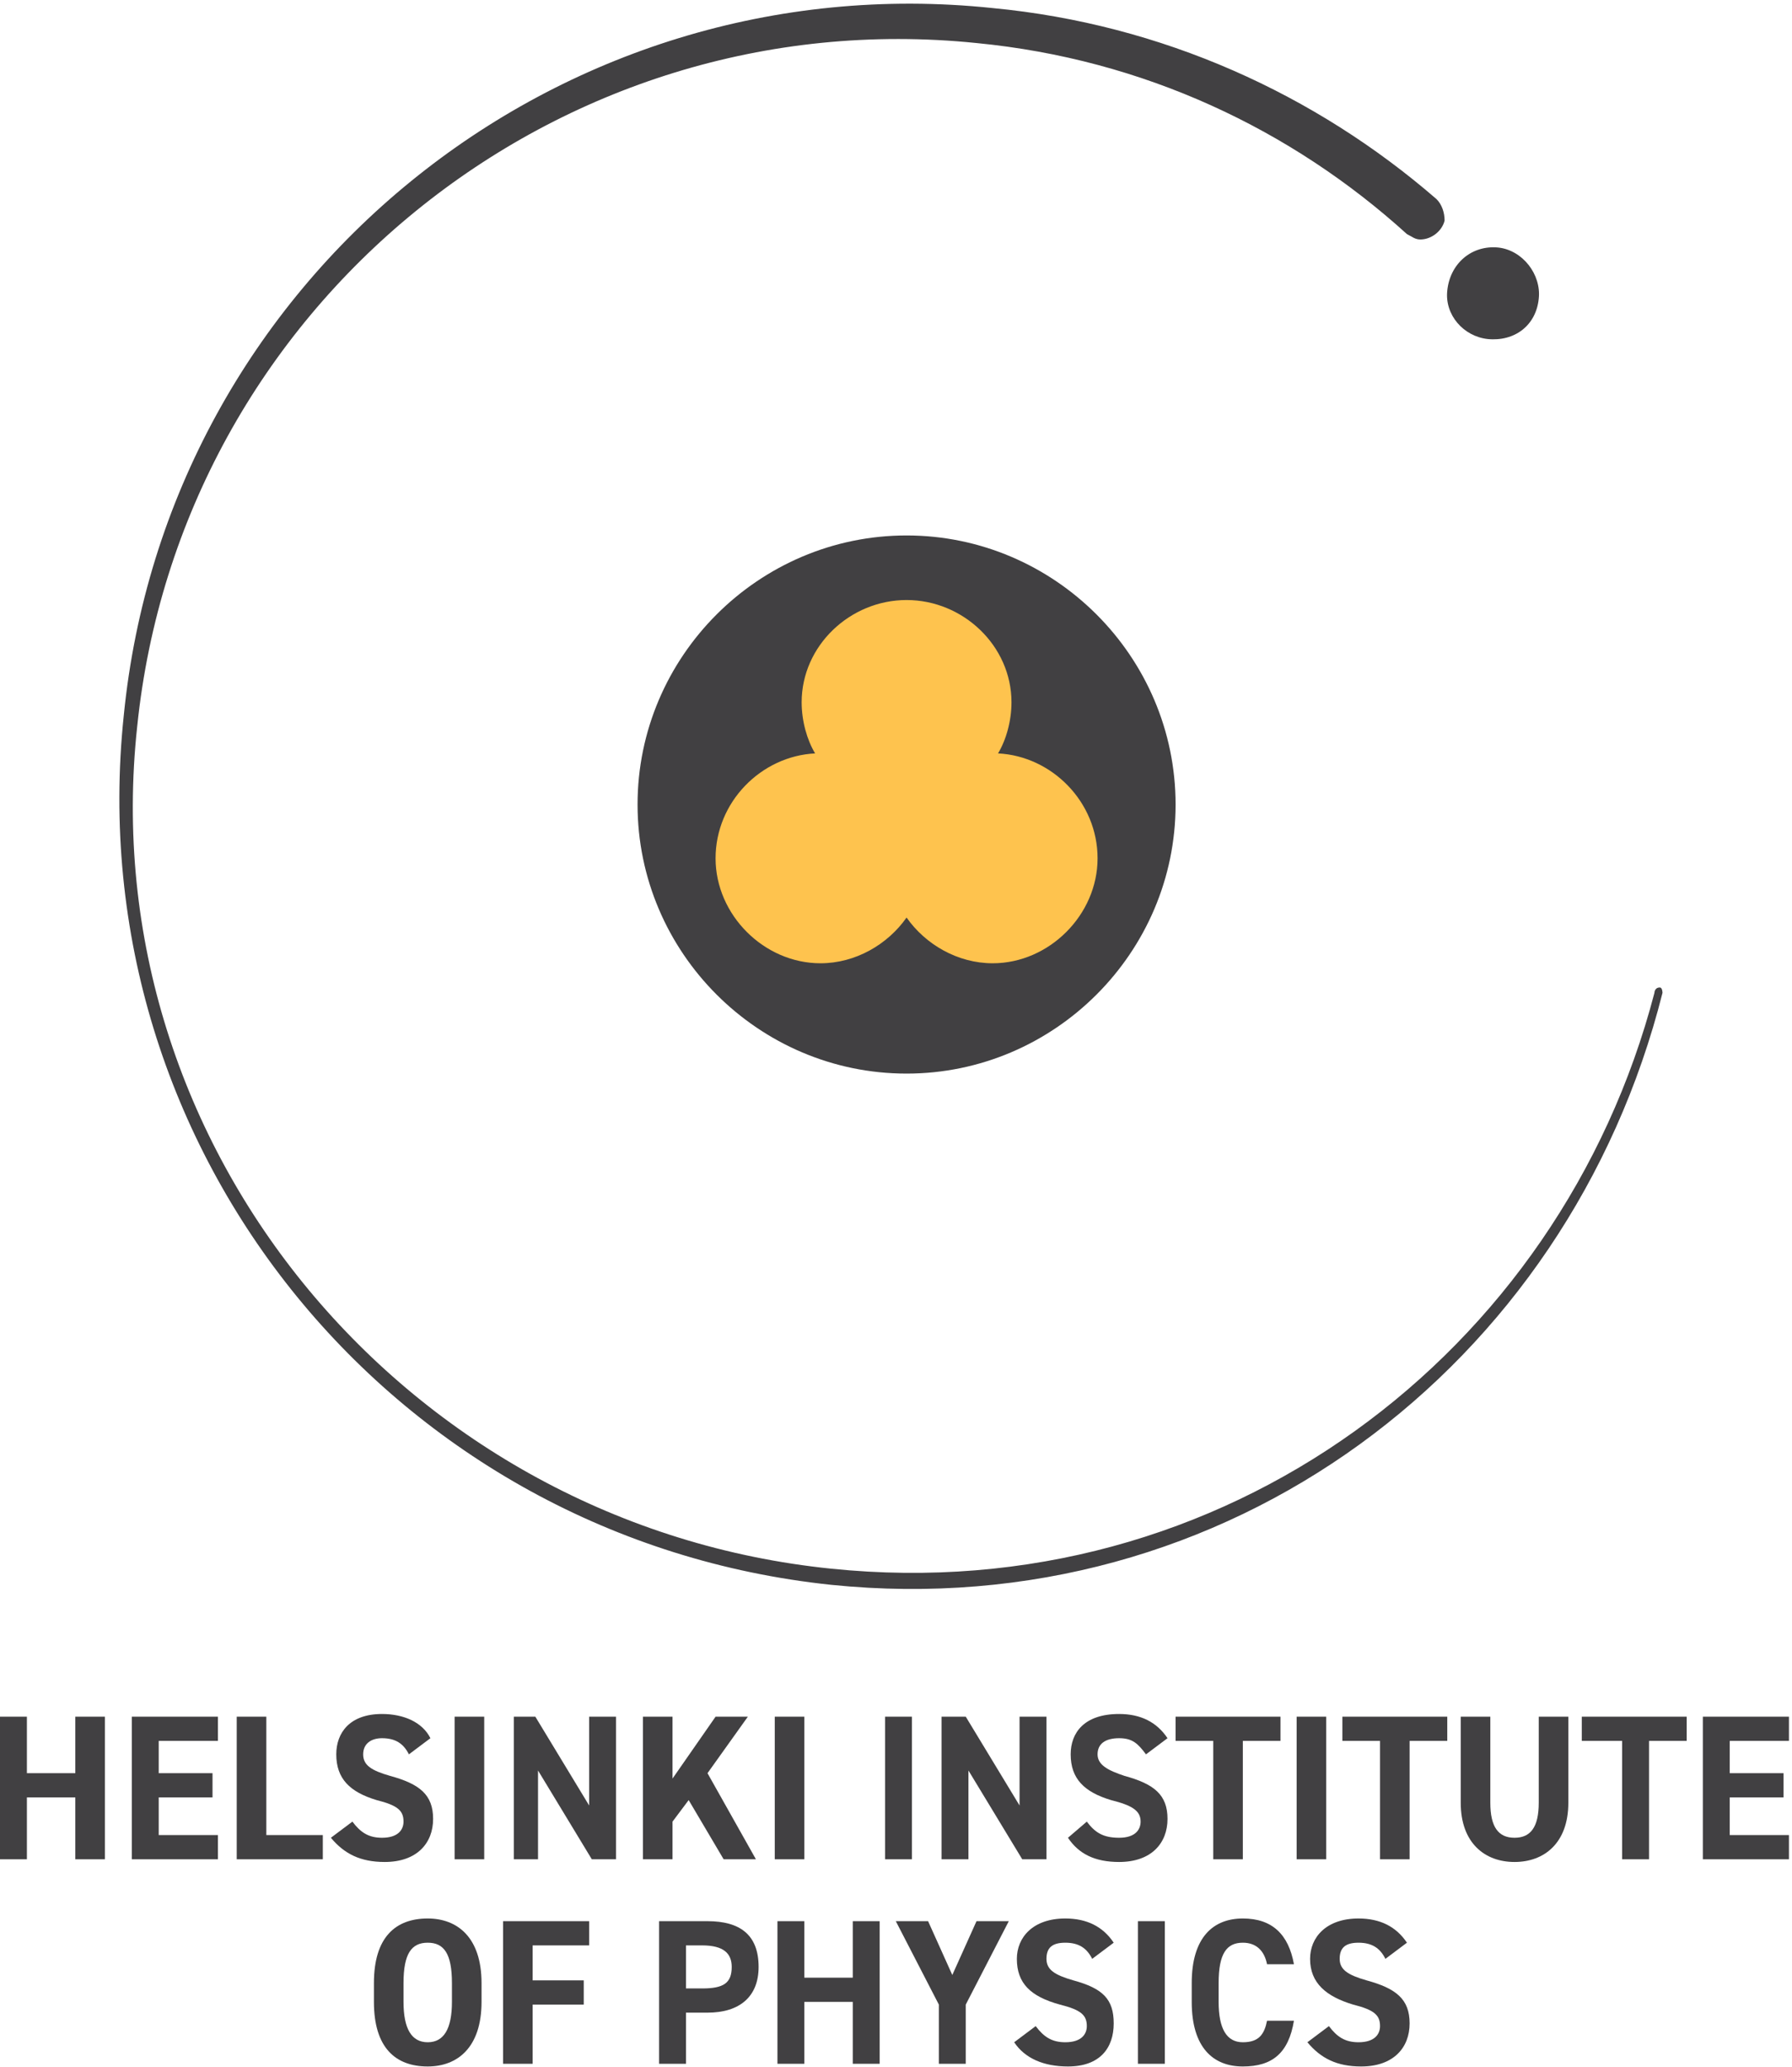
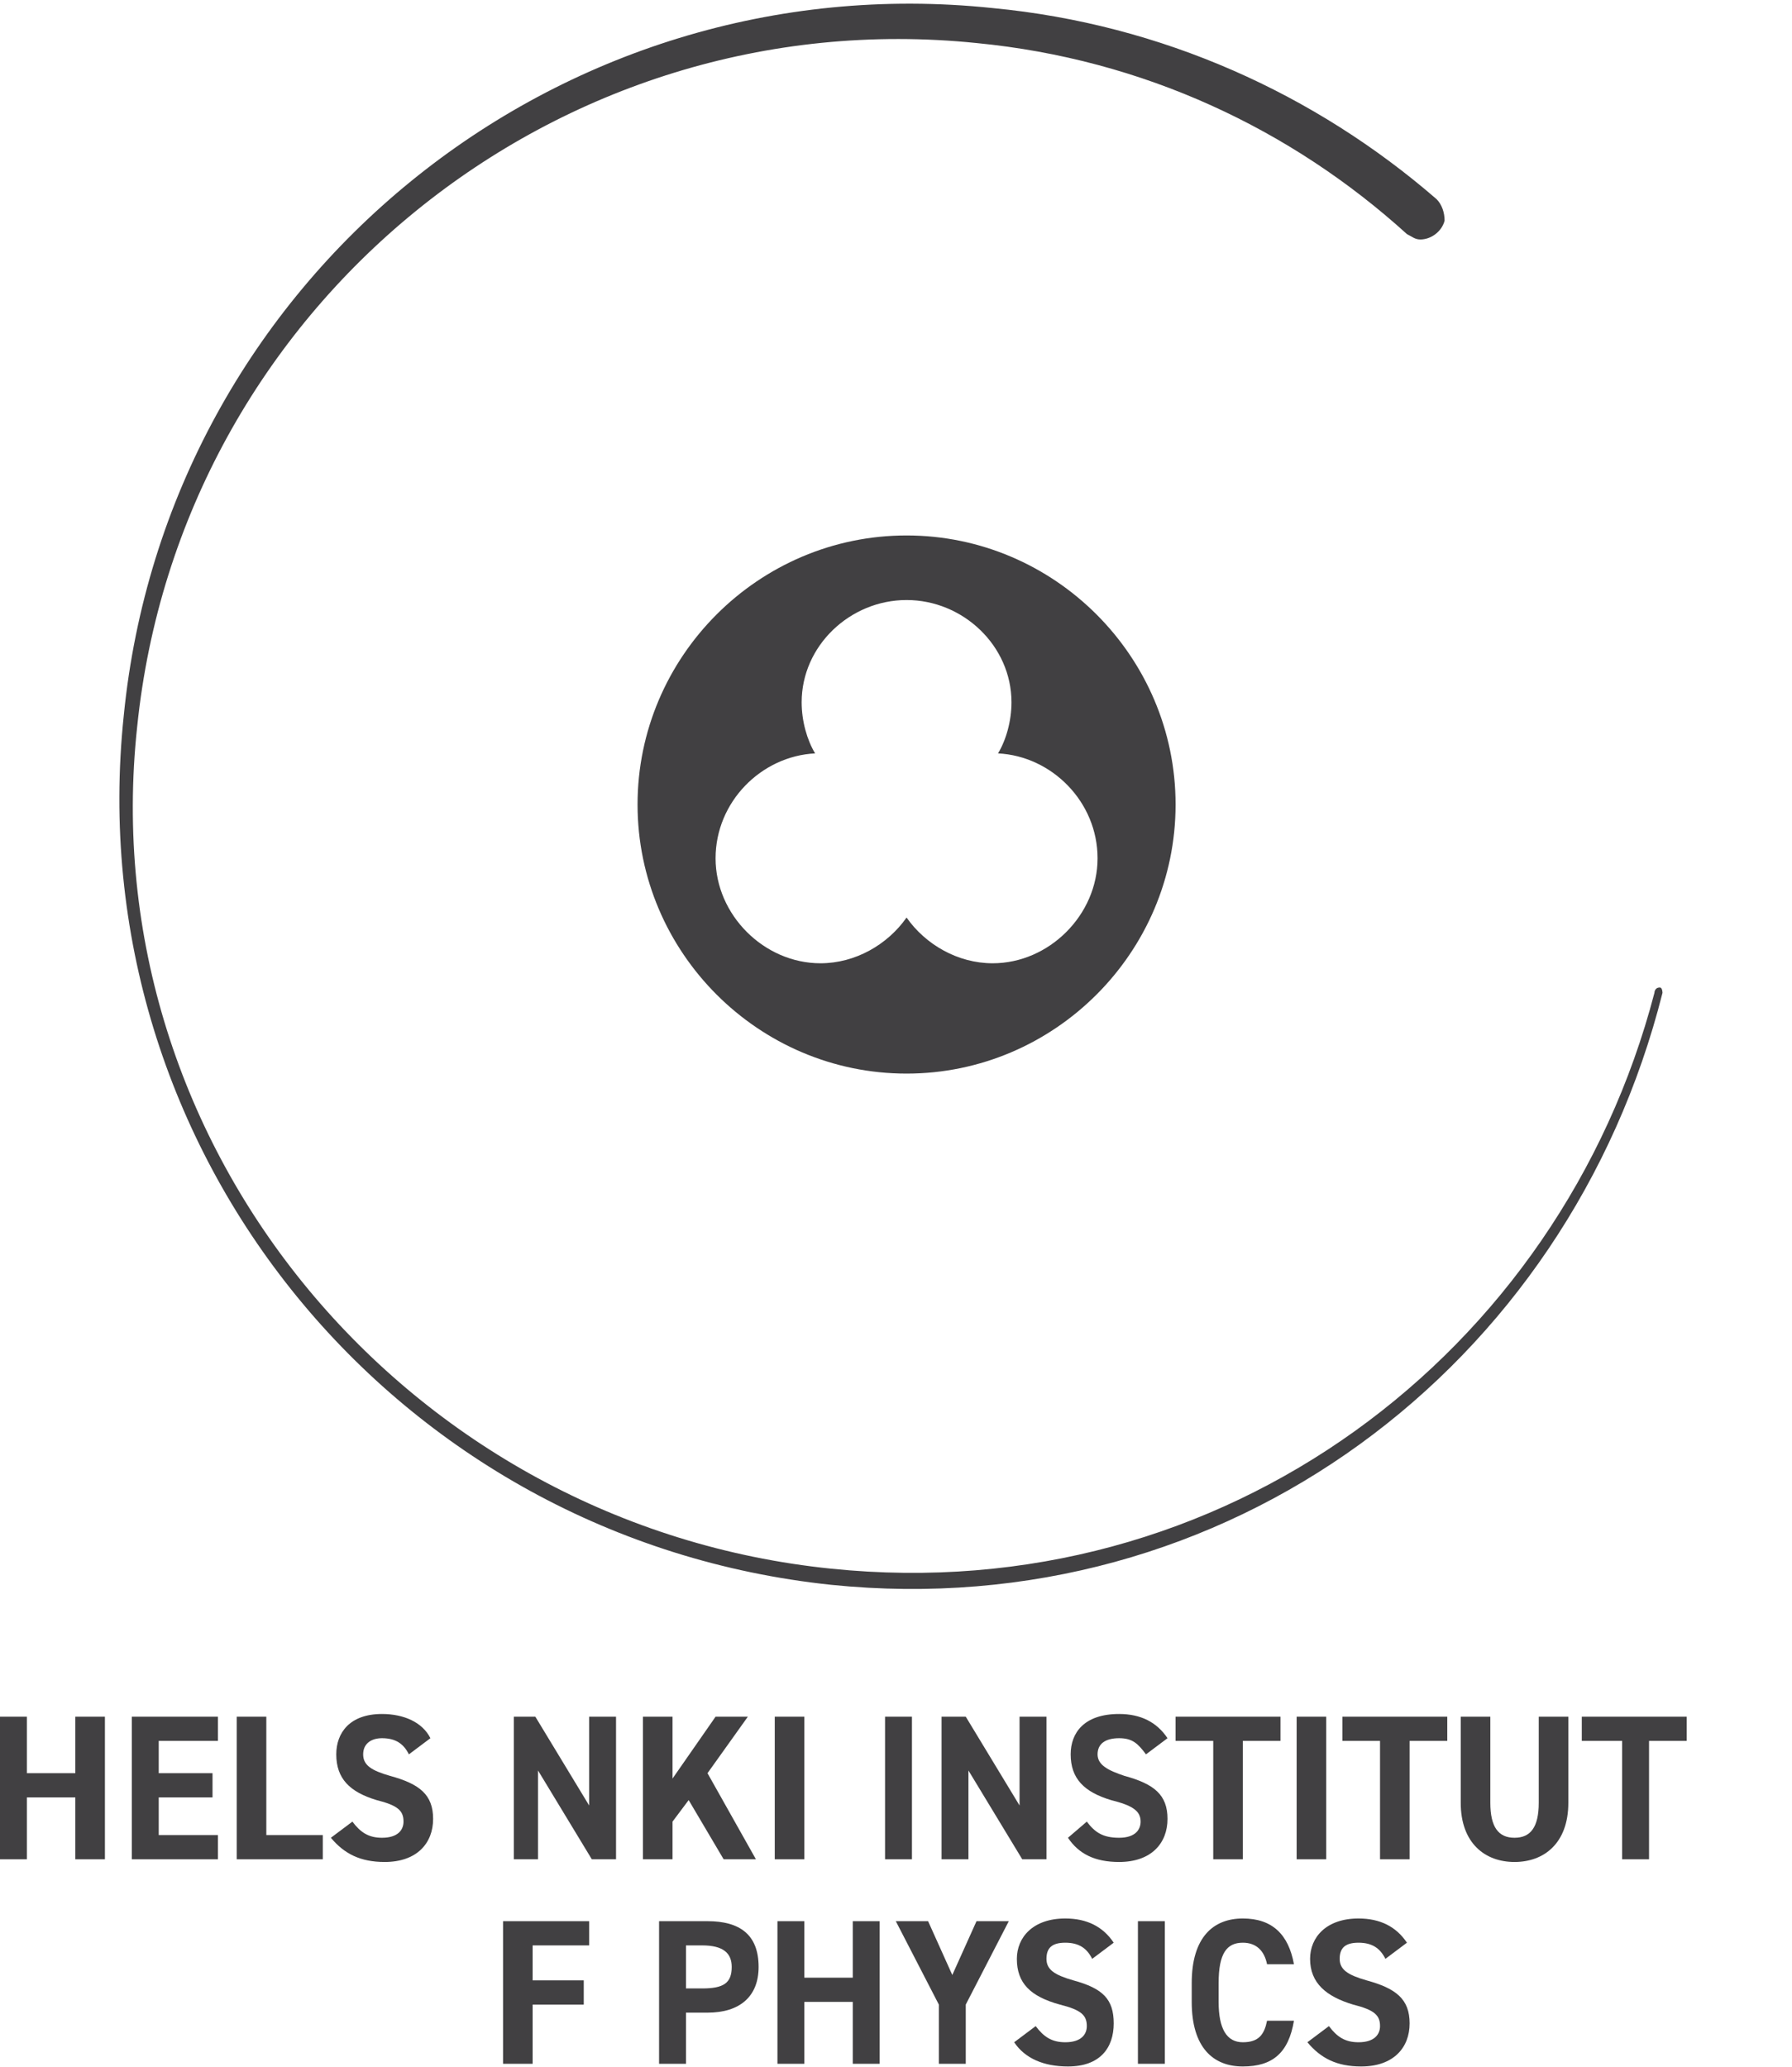
<svg xmlns="http://www.w3.org/2000/svg" xmlns:ns1="http://sodipodi.sourceforge.net/DTD/sodipodi-0.dtd" xmlns:ns2="http://www.inkscape.org/namespaces/inkscape" version="1.0" width="58.75mm" height="67.742mm" id="svg30" ns1:docname="HIP_Logo_EN_V3_Pos_Yellow.emf">
  <ns1:namedview id="namedview30" pagecolor="#ffffff" bordercolor="#000000" borderopacity="0.25" ns2:showpageshadow="2" ns2:pageopacity="0.0" ns2:pagecheckerboard="0" ns2:deskcolor="#d1d1d1" ns2:document-units="mm" />
  <defs id="defs1">
    <pattern id="EMFhbasepattern" patternUnits="userSpaceOnUse" width="6" height="6" x="0" y="0" />
  </defs>
  <path style="fill:#414042;fill-rule:nonzero;fill-opacity:1;stroke:none;" d="  M 3.333,219.667   L 9.333,219.667   L 9.333,212.667   L 13,212.667   L 13,230.333   L 9.333,230.333   L 9.333,222.667   L 3.333,222.667   L 3.333,230.333   L 0,230.333   L 0,212.667   L 3.333,212.667   L 3.333,219.667  z   " id="path1" />
  <path style="fill:#414042;fill-rule:nonzero;fill-opacity:1;stroke:none;" d="  M 27,212.667   L 27,215.667   L 19.667,215.667   L 19.667,219.667   L 26.333,219.667   L 26.333,222.667   L 19.667,222.667   L 19.667,227.333   L 27,227.333   L 27,230.333   L 16.333,230.333   L 16.333,212.667   L 27,212.667  z   " id="path2" />
  <path style="fill:#414042;fill-rule:nonzero;fill-opacity:1;stroke:none;" d="  M 33,227.333   L 40,227.333   L 40,230.333   L 29.333,230.333   L 29.333,212.667   L 33,212.667   L 33,227.333  z   " id="path3" />
  <path style="fill:#414042;fill-rule:nonzero;fill-opacity:1;stroke:none;" d="  M 50.667,217.333   C 50,216 49,215.333 47.333,215.333   C 46,215.333 45,216 45,217.333   C 45,218.667 46,219.333 48.333,220   C 52,221 53.667,222.333 53.667,225.333   C 53.667,228.333 51.667,230.667 47.667,230.667   C 44.667,230.667 42.667,229.667 41,227.667   C 43.667,225.667 43.667,225.667 43.667,225.667   C 44.667,227 45.667,227.667 47.333,227.667   C 49.333,227.667 50,226.667 50,225.667   C 50,224.333 49.333,223.667 46.667,223   C 43.333,222 41.667,220.333 41.667,217.333   C 41.667,214.667 43.333,212.333 47.333,212.333   C 50,212.333 52.333,213.333 53.333,215.333   z " id="path4" />
-   <path style="fill:#414042;fill-rule:nonzero;fill-opacity:1;stroke:none;" d="  M 60,230.333   L 56.333,230.333   L 56.333,212.667   L 60,212.667   L 60,230.333  z   " id="path5" />
  <path style="fill:#414042;fill-rule:nonzero;fill-opacity:1;stroke:none;" d="  M 76.333,212.667   L 76.333,230.333   L 73.333,230.333   L 66.667,219.333   L 66.667,230.333   L 63.667,230.333   L 63.667,212.667   L 66.333,212.667   L 73,223.667   L 73,212.667   L 76.333,212.667  z   " id="path6" />
  <path style="fill:#414042;fill-rule:nonzero;fill-opacity:1;stroke:none;" d="  M 89.667,230.333   L 85.333,223   L 83.333,225.667   L 83.333,230.333   L 79.667,230.333   L 79.667,212.667   L 83.333,212.667   L 83.333,220.333   L 88.667,212.667   L 92.667,212.667   L 87.667,219.667   L 93.667,230.333   L 89.667,230.333  z   " id="path7" />
  <path style="fill:#414042;fill-rule:nonzero;fill-opacity:1;stroke:none;" d="  M 99.667,230.333   L 96,230.333   L 96,212.667   L 99.667,212.667   L 99.667,230.333  z   " id="path8" />
  <path style="fill:#414042;fill-rule:nonzero;fill-opacity:1;stroke:none;" d="  M 113,230.333   L 109.667,230.333   L 109.667,212.667   L 113,212.667   L 113,230.333  z   " id="path9" />
  <path style="fill:#414042;fill-rule:nonzero;fill-opacity:1;stroke:none;" d="  M 129.667,212.667   L 129.667,230.333   L 126.667,230.333   L 120,219.333   L 120,230.333   L 116.667,230.333   L 116.667,212.667   L 119.667,212.667   L 126.333,223.667   L 126.333,212.667   L 129.667,212.667  z   " id="path10" />
  <path style="fill:#414042;fill-rule:nonzero;fill-opacity:1;stroke:none;" d="  M 142,217.333   C 141,216 140.333,215.333 138.667,215.333   C 137,215.333 136,216 136,217.333   C 136,218.667 137.333,219.333 139.333,220   C 143,221 144.667,222.333 144.667,225.333   C 144.667,228.333 142.667,230.667 138.667,230.667   C 135.667,230.667 133.667,229.667 132.333,227.667   C 134.667,225.667 134.667,225.667 134.667,225.667   C 135.667,227 136.667,227.667 138.667,227.667   C 140.667,227.667 141.333,226.667 141.333,225.667   C 141.333,224.333 140.333,223.667 137.667,223   C 134.333,222 132.667,220.333 132.667,217.333   C 132.667,214.667 134.333,212.333 138.667,212.333   C 141.333,212.333 143.333,213.333 144.667,215.333   z " id="path11" />
  <path style="fill:#414042;fill-rule:nonzero;fill-opacity:1;stroke:none;" d="  M 158.667,212.667   L 158.667,215.667   L 154,215.667   L 154,230.333   L 150.333,230.333   L 150.333,215.667   L 145.667,215.667   L 145.667,212.667   L 158.667,212.667  z   " id="path12" />
  <path style="fill:#414042;fill-rule:nonzero;fill-opacity:1;stroke:none;" d="  M 164.333,230.333   L 160.667,230.333   L 160.667,212.667   L 164.333,212.667   L 164.333,230.333  z   " id="path13" />
  <path style="fill:#414042;fill-rule:nonzero;fill-opacity:1;stroke:none;" d="  M 179.333,212.667   L 179.333,215.667   L 174.667,215.667   L 174.667,230.333   L 171,230.333   L 171,215.667   L 166.333,215.667   L 166.333,212.667   L 179.333,212.667  z   " id="path14" />
  <path style="fill:#414042;fill-rule:nonzero;fill-opacity:1;stroke:none;" d="  M 194.333,212.667   C 194.333,223.333 194.333,223.333 194.333,223.333   C 194.333,228.333 191.333,230.667 187.667,230.667   C 184,230.667 181,228.333 181,223.333   C 181,212.667 181,212.667 181,212.667   C 184.667,212.667 184.667,212.667 184.667,212.667   C 184.667,223.333 184.667,223.333 184.667,223.333   C 184.667,226.333 185.667,227.667 187.667,227.667   C 189.667,227.667 190.667,226.333 190.667,223.333   C 190.667,212.667 190.667,212.667 190.667,212.667   z " id="path15" />
  <path style="fill:#414042;fill-rule:nonzero;fill-opacity:1;stroke:none;" d="  M 209,212.667   L 209,215.667   L 204.333,215.667   L 204.333,230.333   L 201,230.333   L 201,215.667   L 196,215.667   L 196,212.667   L 209,212.667  z   " id="path16" />
-   <path style="fill:#414042;fill-rule:nonzero;fill-opacity:1;stroke:none;" d="  M 221.667,212.667   L 221.667,215.667   L 214.333,215.667   L 214.333,219.667   L 221,219.667   L 221,222.667   L 214.333,222.667   L 214.333,227.333   L 221.667,227.333   L 221.667,230.333   L 211,230.333   L 211,212.667   L 221.667,212.667  z   " id="path17" />
-   <path style="fill:#414042;fill-rule:nonzero;fill-opacity:1;stroke:none;" d="  M 50,248   C 50,251.333 51,253 53,253   C 55,253 56,251.333 56,248   C 56,245.667 56,245.667 56,245.667   C 56,242 55,240.667 53,240.667   C 51,240.667 50,242 50,245.667   z  M 53,256   C 49,256 46.333,253.667 46.333,248   C 46.333,245.667 46.333,245.667 46.333,245.667   C 46.333,240 49,237.667 53,237.667   C 56.667,237.667 59.667,240 59.667,245.667   C 59.667,248 59.667,248 59.667,248   C 59.667,253.667 56.667,256 53,256  " id="path18" />
  <path style="fill:#414042;fill-rule:nonzero;fill-opacity:1;stroke:none;" d="  M 73,238   L 73,241   L 66,241   L 66,245.333   L 72.333,245.333   L 72.333,248.333   L 66,248.333   L 66,255.667   L 62.333,255.667   L 62.333,238   L 73,238  z   " id="path19" />
  <path style="fill:#414042;fill-rule:nonzero;fill-opacity:1;stroke:none;" d="  M 87,246.333   C 89.667,246.333 90.667,245.667 90.667,243.667   C 90.667,242 89.667,241 87,241   C 85,241 85,241 85,241   C 85,246.333 85,246.333 85,246.333   z  M 85,249.333   C 85,255.667 85,255.667 85,255.667   C 81.667,255.667 81.667,255.667 81.667,255.667   C 81.667,238 81.667,238 81.667,238   C 87.667,238 87.667,238 87.667,238   C 91.667,238 94,239.667 94,243.667   C 94,247.333 91.667,249.333 87.667,249.333   z " id="path20" />
  <path style="fill:#414042;fill-rule:nonzero;fill-opacity:1;stroke:none;" d="  M 99.667,245   L 105.667,245   L 105.667,238   L 109,238   L 109,255.667   L 105.667,255.667   L 105.667,248   L 99.667,248   L 99.667,255.667   L 96.333,255.667   L 96.333,238   L 99.667,238   L 99.667,245  z   " id="path21" />
  <path style="fill:#414042;fill-rule:nonzero;fill-opacity:1;stroke:none;" d="  M 115,238   L 118,244.667   L 121,238   L 125,238   L 119.667,248.333   L 119.667,255.667   L 116.333,255.667   L 116.333,248.333   L 111,238   L 115,238  z   " id="path22" />
  <path style="fill:#414042;fill-rule:nonzero;fill-opacity:1;stroke:none;" d="  M 135.333,242.667   C 134.667,241.333 133.667,240.667 132,240.667   C 130.333,240.667 129.667,241.333 129.667,242.667   C 129.667,244 130.667,244.667 133,245.333   C 136.667,246.333 138,247.667 138,250.667   C 138,253.667 136.333,256 132.333,256   C 129.333,256 127,255 125.667,253   C 128.333,251 128.333,251 128.333,251   C 129.333,252.333 130.333,253 132,253   C 134,253 134.667,252 134.667,251   C 134.667,249.667 134,249 131.333,248.333   C 127.667,247.333 126,245.667 126,242.667   C 126,240 128,237.667 132,237.667   C 134.667,237.667 136.667,238.667 138,240.667   z " id="path23" />
  <path style="fill:#414042;fill-rule:nonzero;fill-opacity:1;stroke:none;" d="  M 144.333,255.667   L 141,255.667   L 141,238   L 144.333,238   L 144.333,255.667  z   " id="path24" />
  <path style="fill:#414042;fill-rule:nonzero;fill-opacity:1;stroke:none;" d="  M 157,243.333   C 156.667,241.667 155.667,240.667 154,240.667   C 152,240.667 151,242 151,245.667   C 151,248 151,248 151,248   C 151,251.333 152,253 154,253   C 156,253 156.667,252 157,250.333   C 160.333,250.333 160.333,250.333 160.333,250.333   C 159.667,254.333 157.667,256 154,256   C 150.333,256 147.667,253.667 147.667,248   C 147.667,245.667 147.667,245.667 147.667,245.667   C 147.667,240 150.333,237.667 154,237.667   C 157.667,237.667 159.667,239.667 160.333,243.333   z " id="path25" />
  <path style="fill:#414042;fill-rule:nonzero;fill-opacity:1;stroke:none;" d="  M 171.667,242.667   C 171,241.333 170,240.667 168.333,240.667   C 166.667,240.667 166,241.333 166,242.667   C 166,244 167,244.667 169.333,245.333   C 173,246.333 174.667,247.667 174.667,250.667   C 174.667,253.667 172.667,256 168.667,256   C 165.667,256 163.667,255 162,253   C 164.667,251 164.667,251 164.667,251   C 165.667,252.333 166.667,253 168.333,253   C 170.333,253 171,252 171,251   C 171,249.667 170.333,249 167.667,248.333   C 164.333,247.333 162.333,245.667 162.333,242.667   C 162.333,240 164.333,237.667 168.333,237.667   C 171,237.667 173,238.667 174.333,240.667   z " id="path26" />
-   <path style="fill:#fec34e;fill-rule:nonzero;fill-opacity:1;stroke:none;" d="  M 143.333,98.667   C 143.333,115.667 129.333,129.667 112,129.667   C 95,129.667 81,115.667 81,98.667   C 81,81.333 95,67.667 112,67.667   C 129.333,67.667 143.333,81.333 143.333,98.667   z " id="path27" />
-   <path style="fill:#414042;fill-rule:nonzero;fill-opacity:1;stroke:none;" d="  M 184.333,42   C 187.667,42.333 190.333,40.333 190.667,37   C 191,34 188.667,31 185.667,30.667   C 182.333,30.333 179.667,32.667 179.333,36   C 179,39 181.333,41.667 184.333,42   z " id="path28" />
  <path style="fill:#414042;fill-rule:nonzero;fill-opacity:1;stroke:none;" d="  M 205.667,122.333   C 205,122.333 205,123 205,123   C 193.333,167.667 151.667,199.333 103,194.333   C 50.667,189 11.333,142.333 17,90   C 22.333,38 69,0 121,5.333   C 141.667,7.333 160,16 174.333,29   C 175,29.333 175.333,29.667 176,29.667   C 177.333,29.667 178.667,28.667 179,27.333   C 179,26.333 178.667,25.333 178,24.667   C 163,11.667 144,3 123,1   C 69,-4.667 20.667,34.667 15.333,88.667   C 9.667,142.667 49,190.667 103,196.333   C 152,201.333 194.333,169.333 206,123   C 206,123 206,122.333 205.667,122.333   z " id="path29" />
  <path style="fill:#414042;fill-rule:nonzero;fill-opacity:1;stroke:none;" d="  M 125.333,87   C 125.333,89.333 124.667,91.667 123.667,93.333   C 130.333,93.667 136,99.333 136,106.333   C 136,113.333 130,119.333 123,119.333   C 118.667,119.333 114.667,117 112.333,113.667   C 110,117 106,119.333 101.667,119.333   C 94.667,119.333 88.667,113.333 88.667,106.333   C 88.667,99.333 94.333,93.667 101,93.333   C 100,91.667 99.333,89.333 99.333,87   C 99.333,80 105.333,74.333 112.333,74.333   C 119.333,74.333 125.333,80 125.333,87   M 79,99.667   C 79,118 94,133 112.333,133   C 130.667,133 145.667,118 145.667,99.667   C 145.667,81.333 130.667,66.333 112.333,66.333   C 94,66.333 79,81.333 79,99.667   z " id="path30" />
</svg>